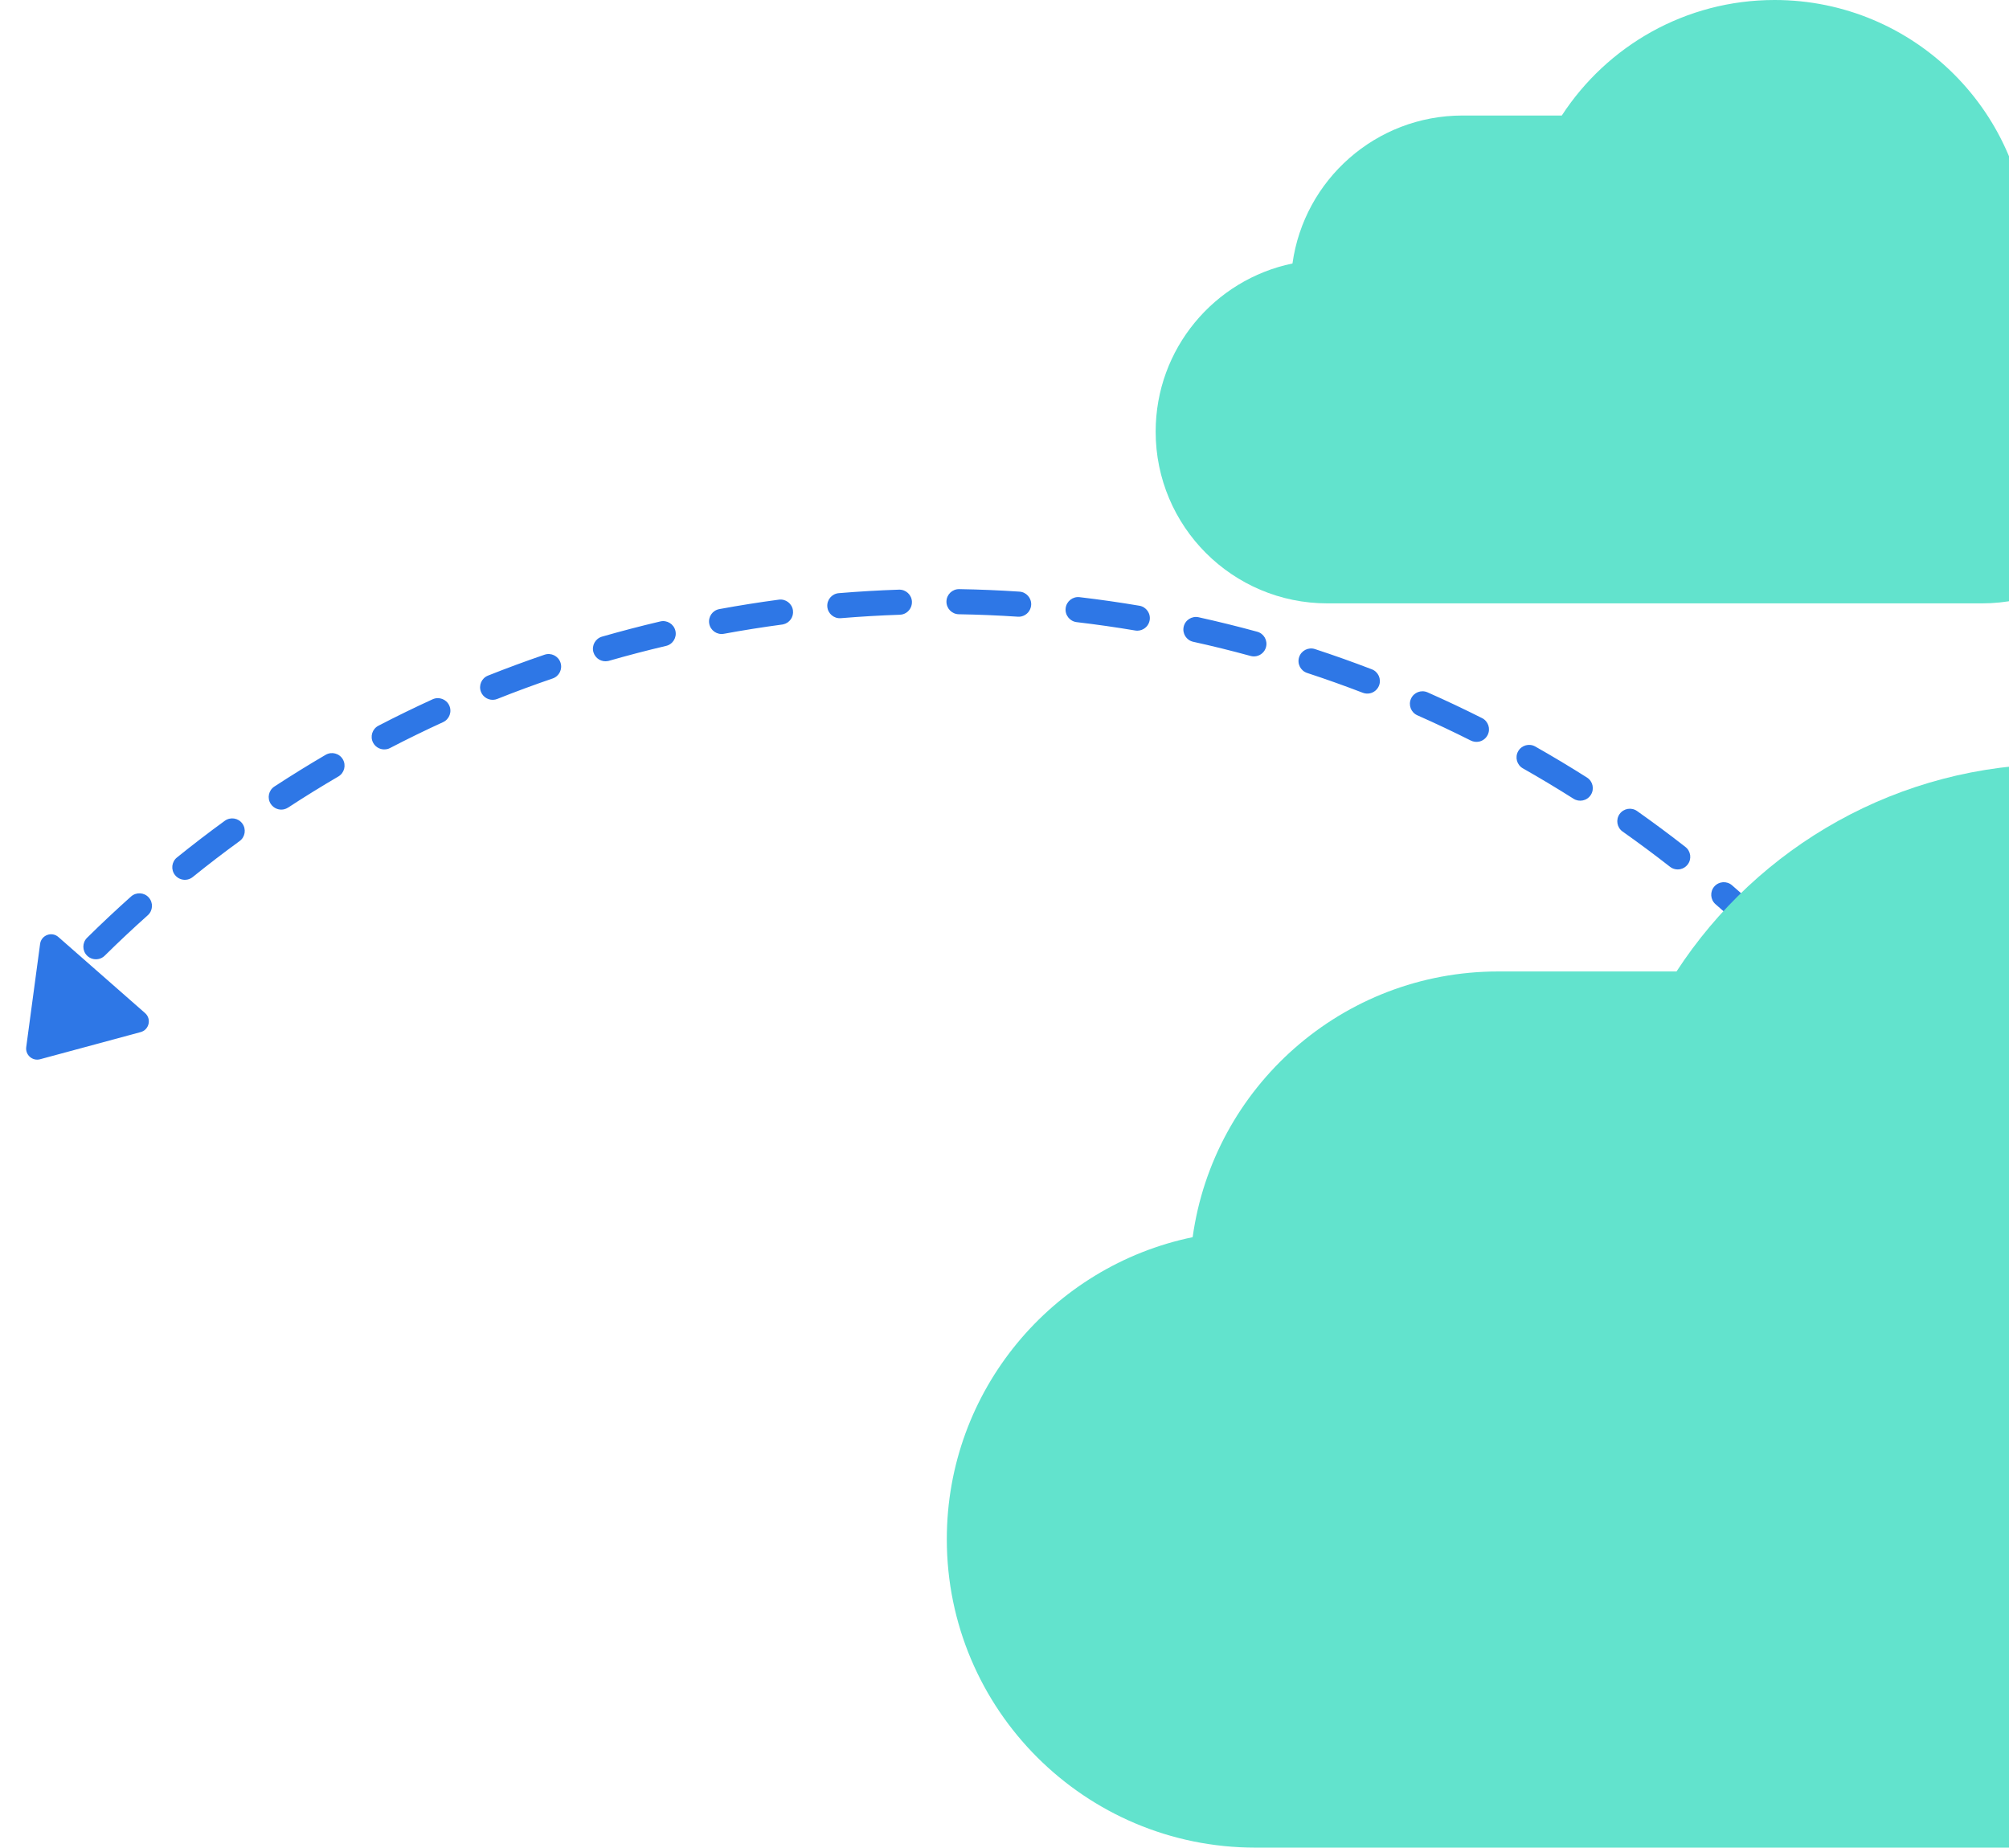
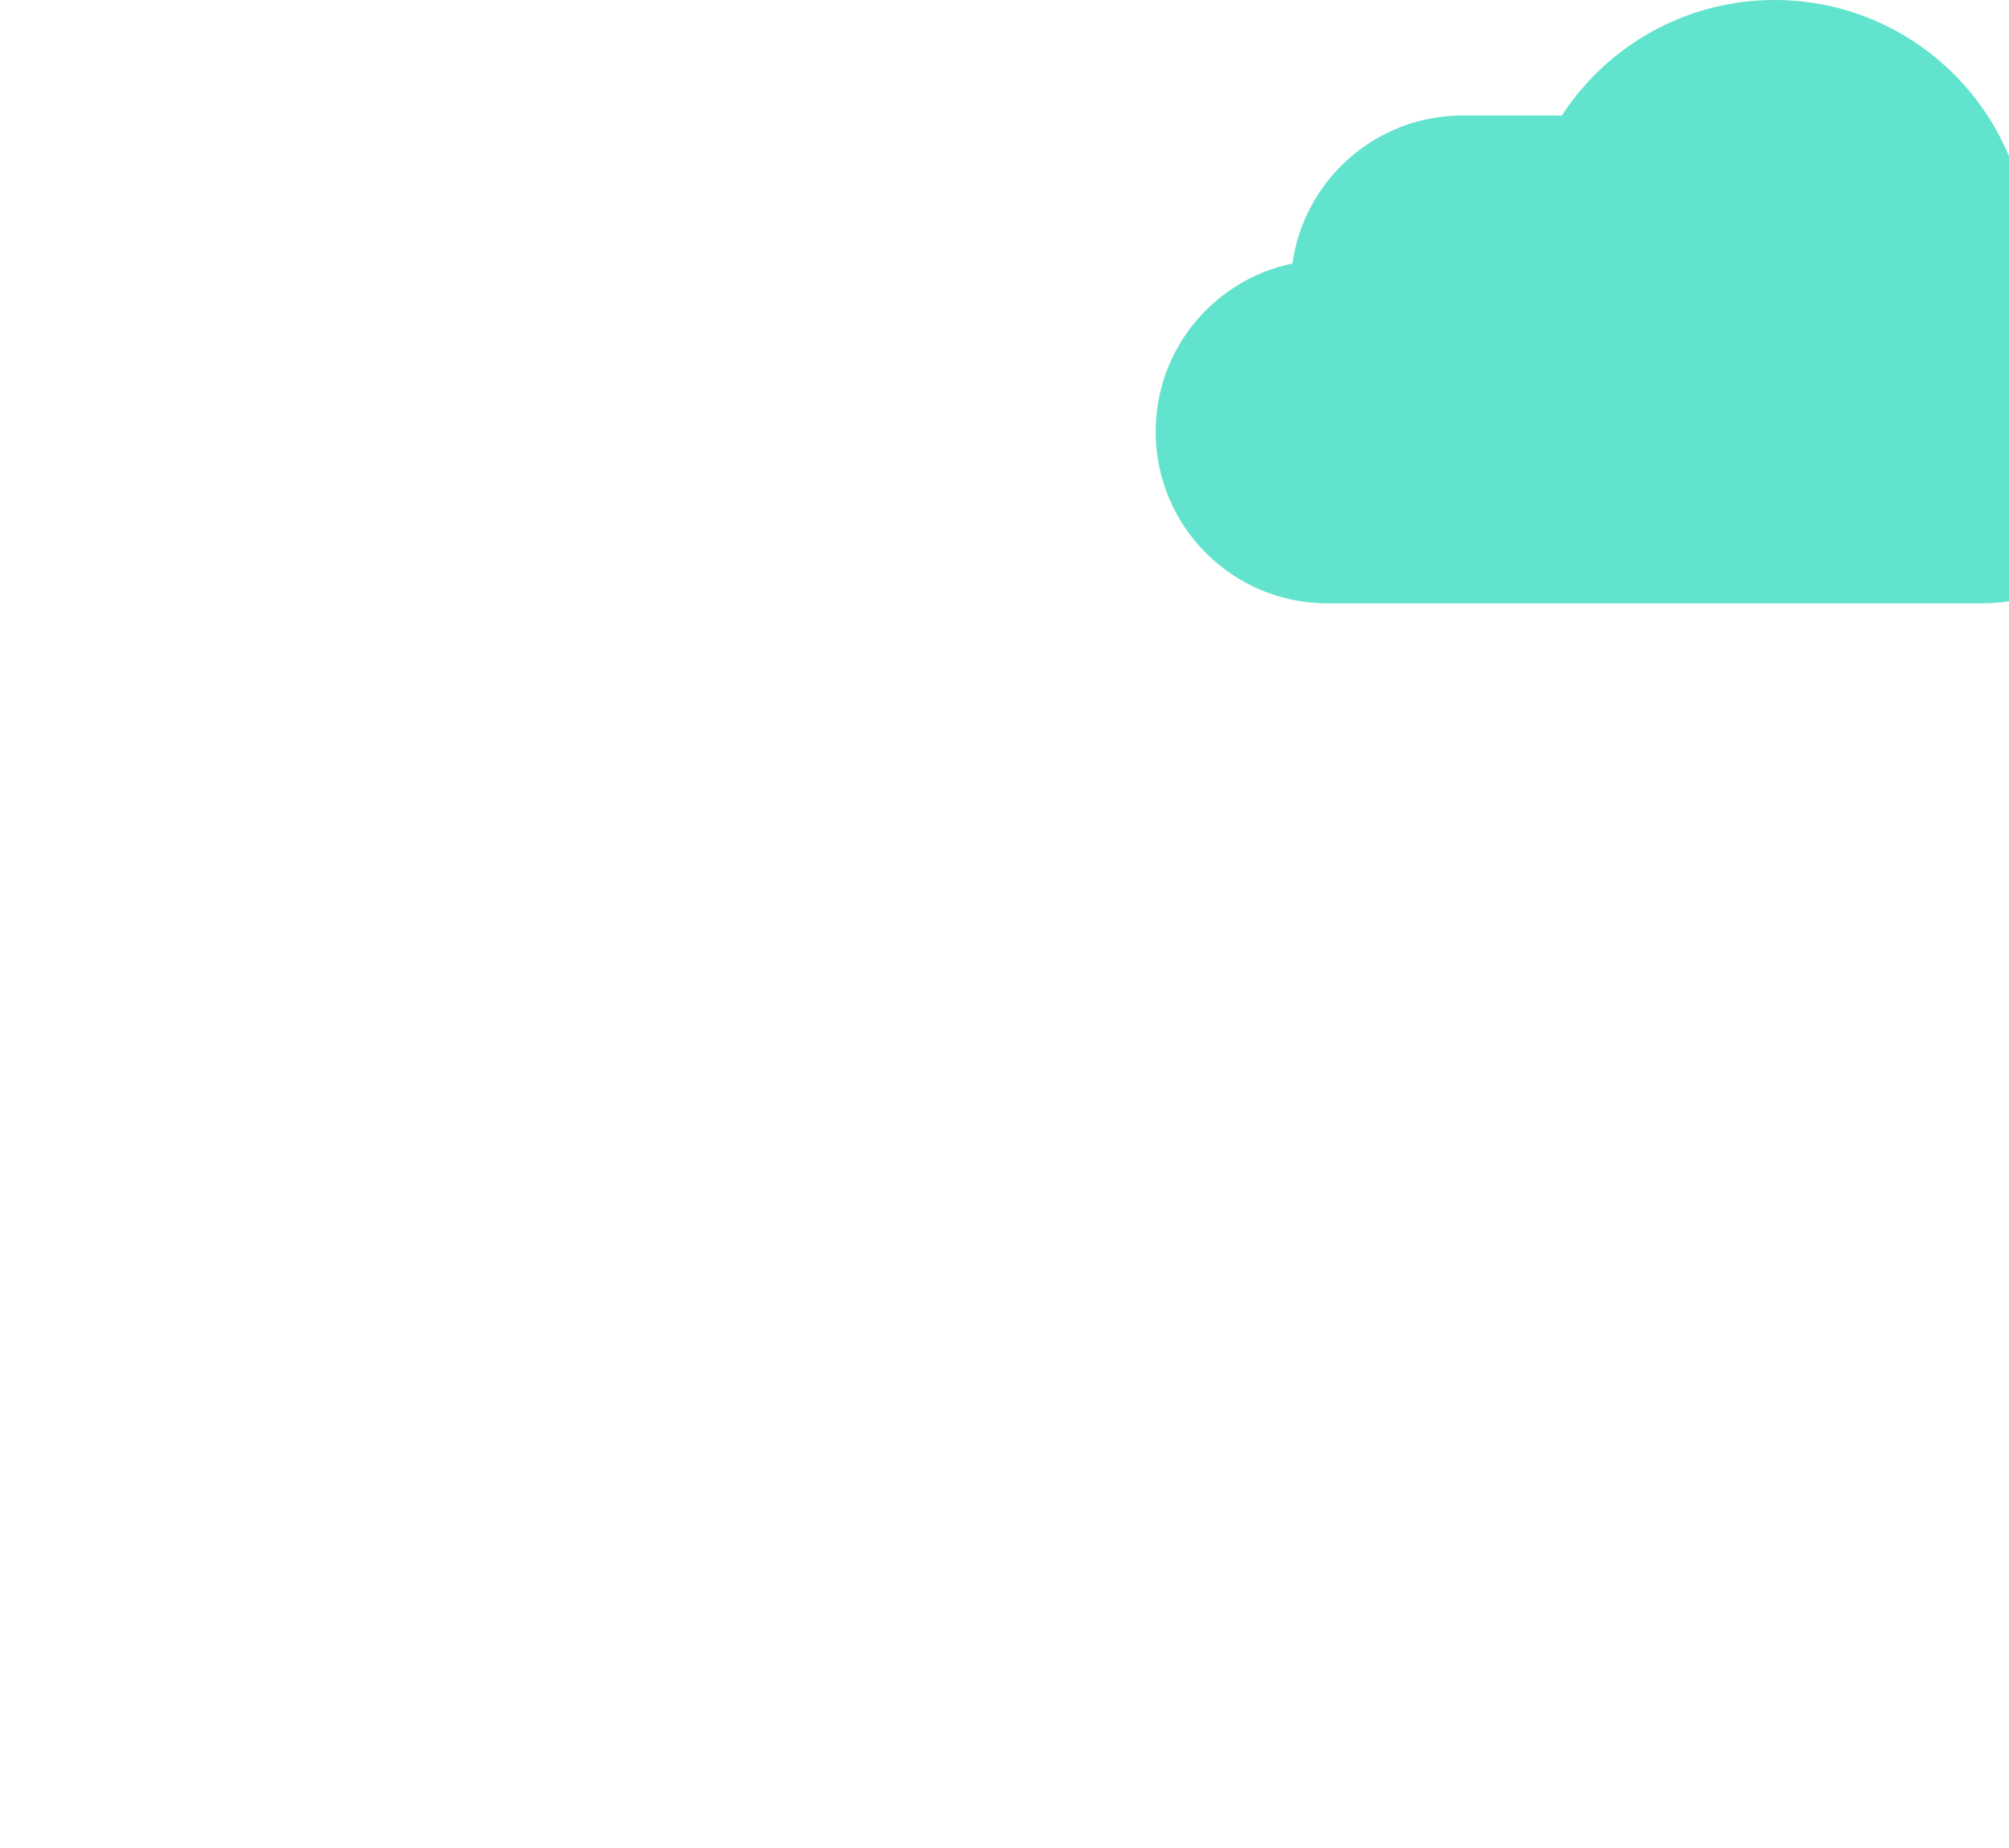
<svg xmlns="http://www.w3.org/2000/svg" width="212" height="195" viewBox="0 0 212 195" fill="none">
-   <path d="M209.397 128.907C208.847 129.023 208.262 128.78 207.97 128.264C207.101 126.73 206.185 125.194 205.248 123.695C204.859 123.075 205.048 122.257 205.669 121.868C206.289 121.479 207.107 121.669 207.496 122.289C208.454 123.818 209.388 125.389 210.276 126.956C210.637 127.593 210.413 128.403 209.778 128.763C209.655 128.832 209.526 128.88 209.397 128.907ZM203.18 119.042C202.676 119.149 202.133 118.953 201.818 118.502C200.637 116.808 199.397 115.122 198.132 113.489C197.684 112.91 197.79 112.076 198.369 111.629C198.947 111.181 199.78 111.288 200.228 111.866C201.519 113.535 202.786 115.256 203.991 116.986C204.41 117.587 204.264 118.414 203.663 118.833C203.512 118.938 203.349 119.007 203.18 119.042ZM195.484 109.098C195.025 109.195 194.528 109.044 194.201 108.664C192.857 107.096 191.456 105.539 190.034 104.04C189.532 103.507 189.553 102.67 190.085 102.165C190.618 101.662 191.455 101.684 191.96 102.216C193.411 103.748 194.844 105.336 196.216 106.938C196.692 107.494 196.629 108.331 196.073 108.807C195.899 108.955 195.696 109.053 195.486 109.097L195.484 109.098ZM186.835 99.966C186.42 100.054 185.972 99.941 185.643 99.627C184.148 98.198 182.6 96.789 181.036 95.436C180.483 94.957 180.422 94.119 180.901 93.566C181.379 93.013 182.218 92.953 182.77 93.431C184.365 94.812 185.949 96.252 187.473 97.709C188.003 98.216 188.022 99.053 187.516 99.585C187.326 99.785 187.086 99.913 186.833 99.966L186.835 99.966ZM177.317 91.732C176.948 91.81 176.545 91.731 176.225 91.479C174.596 90.206 172.915 88.955 171.226 87.763C170.628 87.342 170.485 86.514 170.906 85.917C171.33 85.318 172.155 85.176 172.753 85.597C174.477 86.814 176.196 88.091 177.858 89.391C178.434 89.842 178.535 90.676 178.085 91.253C177.886 91.509 177.61 91.67 177.315 91.733L177.317 91.732ZM167.032 84.477C166.704 84.546 166.353 84.493 166.047 84.3C164.298 83.191 162.501 82.113 160.704 81.094C160.067 80.734 159.843 79.924 160.204 79.288C160.564 78.651 161.375 78.427 162.01 78.788C163.845 79.828 165.682 80.93 167.465 82.061C168.084 82.452 168.267 83.272 167.875 83.89C167.677 84.204 167.366 84.406 167.029 84.478L167.032 84.477ZM156.076 78.27C155.792 78.33 155.486 78.296 155.206 78.157C153.358 77.229 151.461 76.332 149.569 75.495C148.899 75.199 148.597 74.416 148.894 73.747C149.19 73.077 149.973 72.775 150.642 73.071C152.575 73.927 154.511 74.841 156.396 75.79C157.05 76.12 157.314 76.917 156.984 77.571C156.797 77.946 156.454 78.192 156.074 78.272L156.076 78.27ZM144.559 73.175C144.317 73.227 144.058 73.211 143.809 73.115C141.878 72.373 139.901 71.669 137.938 71.025C137.241 70.796 136.862 70.048 137.091 69.352C137.318 68.656 138.069 68.278 138.765 68.505C140.773 69.164 142.79 69.881 144.762 70.639C145.445 70.901 145.787 71.668 145.524 72.353C145.355 72.788 144.985 73.085 144.559 73.175ZM10.396 101.214C9.968 101.305 9.507 101.183 9.179 100.849C8.665 100.328 8.669 99.487 9.19 98.973C10.693 97.49 12.254 96.024 13.828 94.619C14.375 94.131 15.213 94.178 15.7 94.725C16.188 95.272 16.141 96.11 15.594 96.597C14.053 97.975 12.524 99.409 11.052 100.863C10.866 101.049 10.637 101.166 10.397 101.216L10.396 101.214ZM132.591 69.249C132.39 69.291 132.179 69.288 131.969 69.23C129.973 68.682 127.937 68.179 125.915 67.735C125.2 67.578 124.749 66.871 124.906 66.155C125.062 65.44 125.772 64.989 126.486 65.146C128.549 65.602 130.63 66.116 132.667 66.673C133.374 66.866 133.788 67.595 133.595 68.302C133.461 68.798 133.061 69.15 132.589 69.249L132.591 69.249ZM19.782 92.829C19.311 92.928 18.799 92.765 18.475 92.363C18.015 91.794 18.103 90.959 18.674 90.498C20.317 89.172 22.015 87.869 23.721 86.628C24.314 86.197 25.143 86.327 25.573 86.918C26.004 87.509 25.874 88.34 25.283 88.77C23.612 89.986 21.949 91.262 20.34 92.562C20.172 92.698 19.981 92.786 19.782 92.829ZM120.286 66.534C120.129 66.567 119.961 66.573 119.791 66.543C117.747 66.199 115.669 65.902 113.615 65.661C112.888 65.575 112.367 64.916 112.453 64.188C112.539 63.461 113.198 62.94 113.925 63.026C116.024 63.272 118.146 63.576 120.233 63.929C120.954 64.05 121.441 64.734 121.32 65.456C121.227 66.009 120.803 66.423 120.286 66.532L120.286 66.534ZM29.956 85.419C29.437 85.529 28.881 85.318 28.572 84.847C28.17 84.234 28.341 83.413 28.955 83.012C30.723 81.856 32.542 80.729 34.364 79.664C34.995 79.296 35.809 79.507 36.177 80.139C36.546 80.77 36.334 81.584 35.703 81.953C33.92 82.996 32.137 84.098 30.407 85.23C30.264 85.322 30.111 85.386 29.956 85.419ZM107.767 65.063C107.651 65.087 107.528 65.097 107.403 65.087C105.341 64.95 103.246 64.862 101.179 64.829C100.446 64.817 99.862 64.213 99.874 63.482C99.886 62.75 100.488 62.166 101.223 62.177C103.334 62.212 105.474 62.301 107.58 62.442C108.311 62.49 108.862 63.122 108.814 63.853C108.773 64.46 108.333 64.943 107.767 65.063ZM40.819 79.066C40.251 79.186 39.65 78.921 39.369 78.38C39.031 77.731 39.284 76.931 39.934 76.593C41.804 75.621 43.728 74.683 45.65 73.804C46.318 73.499 47.103 73.791 47.408 74.459C47.713 75.124 47.421 75.912 46.753 76.217C44.873 77.078 42.989 77.996 41.157 78.949C41.048 79.007 40.934 79.047 40.82 79.071L40.819 79.066ZM95.181 64.853C95.107 64.869 95.029 64.878 94.95 64.881C92.884 64.951 90.793 65.073 88.732 65.244C88.004 65.305 87.362 64.763 87.302 64.034C87.241 63.303 87.785 62.663 88.512 62.603C90.617 62.428 92.753 62.302 94.863 62.233C95.594 62.208 96.208 62.781 96.233 63.513C96.254 64.165 95.802 64.724 95.184 64.855L95.181 64.853ZM52.261 73.832C51.641 73.963 50.998 73.634 50.756 73.026C50.484 72.346 50.816 71.573 51.496 71.304C53.455 70.525 55.461 69.782 57.461 69.099C58.152 68.861 58.908 69.231 59.144 69.925C59.382 70.618 59.012 71.372 58.318 71.608C56.36 72.277 54.394 73.003 52.477 73.766C52.406 73.795 52.333 73.817 52.259 73.833L52.261 73.832ZM82.638 65.898C82.605 65.905 82.572 65.912 82.539 65.915C80.493 66.188 78.422 66.516 76.387 66.891C75.666 67.023 74.975 66.546 74.843 65.828C74.712 65.108 75.178 64.421 75.906 64.285C77.984 63.903 80.099 63.567 82.189 63.288C82.914 63.191 83.581 63.7 83.677 64.426C83.769 65.119 83.311 65.756 82.638 65.898ZM64.168 69.764C63.493 69.907 62.815 69.505 62.62 68.832C62.419 68.128 62.825 67.395 63.528 67.191C65.552 66.611 67.621 66.07 69.68 65.587C70.385 65.418 71.107 65.863 71.273 66.576C71.44 67.289 70.998 68.003 70.285 68.17C68.27 68.644 66.242 69.173 64.259 69.743C64.229 69.751 64.197 69.76 64.166 69.767L64.168 69.764Z" fill="#2E77E6" />
  <path d="M214.013 28.098C214.033 27.66 214.046 27.221 214.046 26.779C214.046 11.989 202.057 0 187.267 0C177.859 0 169.584 4.853 164.808 12.192H154.337C145.179 12.192 137.612 18.986 136.389 27.808C128.148 29.511 121.951 36.81 121.951 45.555C121.951 55.564 130.065 63.68 140.076 63.68H209.144C219.153 63.68 227.269 55.566 227.269 45.555C227.269 37.232 221.655 30.223 214.01 28.098H214.013Z" fill="#62E3CD" />
-   <path d="M4.233 111.794L14.841 108.929C15.741 108.686 16.009 107.537 15.308 106.921L6.163 98.895C5.462 98.279 4.356 98.693 4.232 99.618L2.768 110.509C2.656 111.338 3.426 112.013 4.233 111.794Z" fill="#2E77E6" />
-   <path d="M265.328 131.095C265.367 130.309 265.387 129.52 265.387 128.725C265.387 102.165 243.844 80.633 217.27 80.633C200.364 80.633 185.497 89.349 176.915 102.529H158.103C141.647 102.529 128.049 114.73 125.854 130.574C111.044 133.634 99.912 146.742 99.912 162.45C99.912 180.427 114.493 195 132.479 195H256.586C274.572 195 289.153 180.427 289.153 162.45C289.153 147.502 279.068 134.915 265.328 131.095Z" fill="#62E3CD" />
</svg>